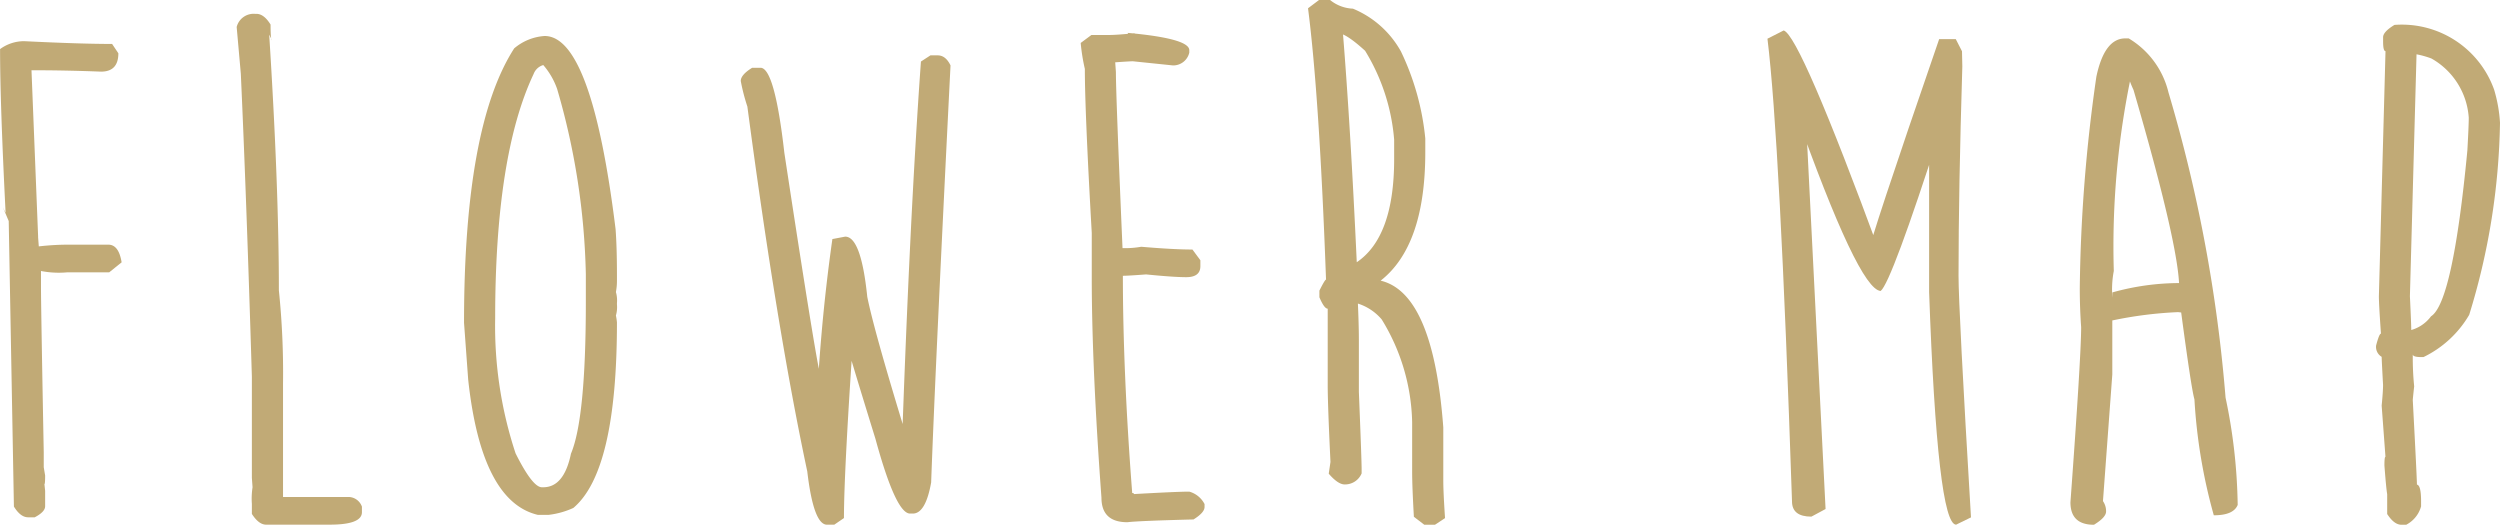
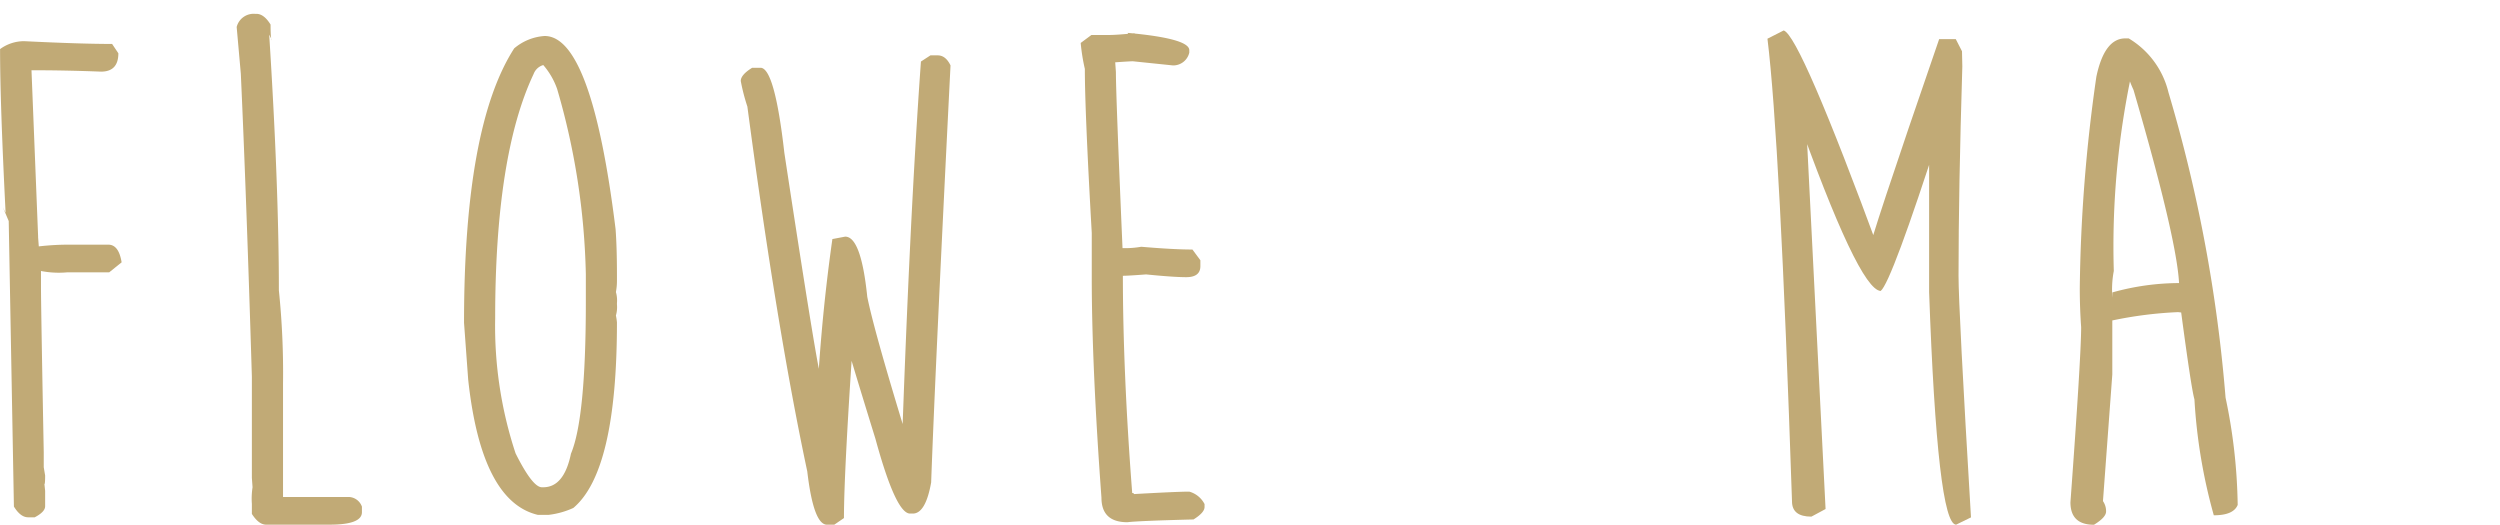
<svg xmlns="http://www.w3.org/2000/svg" width="113.214" height="23.759" viewBox="0 0 113.214 23.759">
  <g transform="translate(-1677.014 24.049)">
    <path d="M1678.111-20.97q2.554.125,3.98.125l.283.423q0,.831-.784.831-1.613-.063-3.15-.063l.3,7.523v.047l.031.407a11.976,11.976,0,0,1,1.521-.078h1.63q.47,0,.6.8l-.564.454h-1.912a4.2,4.2,0,0,1-1.176-.062v.69q0,.909.125,7.522v.674l.063.376c0,.262-.011.392-.032.392l.032.3v.7c0,.168-.157.335-.471.5h-.3q-.345,0-.643-.486l-.235-12.929-.266-.627.125.251q-.251-4.968-.251-7.412A1.839,1.839,0,0,1,1678.111-20.97Z" transform="translate(0 -1.214)" fill="#c1aa76" />
    <path d="M1695.542-23.014h.062q.344,0,.643.486,0,.7.063.706l-.125-.251q.438,6.9.438,11.581a36.377,36.377,0,0,1,.188,4.216v5.141h2.993a.657.657,0,0,1,.58.438v.251q0,.565-1.458.564h-2.884q-.329,0-.642-.486V-.823a3.378,3.378,0,0,1,.031-.752L1695.4-2V-6.59q-.251-8.244-.5-13.713l-.188-2.116A.791.791,0,0,1,1695.542-23.014Z" transform="translate(-6.98 -0.408)" fill="#c1aa76" />
    <path d="M1715.363-21.358q2.132,0,3.213,8.745.062.831.062,2.1v.251a2.745,2.745,0,0,1-.047.5,1.375,1.375,0,0,1,.047.5V-9.2a1.368,1.368,0,0,1-.047.5,2.53,2.53,0,0,1,.047.314q0,6.739-1.974,8.4a3.729,3.729,0,0,1-1.113.313h-.5q-2.554-.61-3.15-6.127l-.188-2.57q0-8.9,2.272-12.428A2.373,2.373,0,0,1,1715.363-21.358ZM1713.123-8.57a18.357,18.357,0,0,0,.924,6.112q.768,1.536,1.191,1.536h.063q.94,0,1.254-1.52.674-1.6.674-6.88v-1.254a32.11,32.11,0,0,0-1.3-8.384,3.339,3.339,0,0,0-.627-1.082.663.663,0,0,0-.439.408Q1713.123-15.951,1713.123-8.57Z" transform="translate(-13.685 -1.061)" fill="#c1aa76" />
    <path d="M1741-19.909h.329c.24,0,.434.152.58.455q-.69,13.7-.877,18.885-.251,1.411-.831,1.41h-.125q-.643,0-1.567-3.385-1.645-5.313-1.645-5.579h.705q-.486,6.975-.486,9.168l-.439.3h-.329q-.61,0-.893-2.413-1.38-6.472-2.712-16.519a8.886,8.886,0,0,1-.3-1.16q0-.282.517-.6h.376q.642,0,1.081,3.855,1.128,7.413,1.5,9.45l.58,3.119h-.658a80.4,80.4,0,0,1,.753-8.667l.58-.11q.721,0,1,2.727.3,1.489,1.615,5.8l.454,1.567-.532.266q.376-11.08.893-18.289Z" transform="translate(-21.85 -1.633)" fill="#c1aa76" />
    <path d="M1760.251-21.575l.14.078c-.292,0-.438-.031-.438-.094q2.789.252,2.79.784v.11a.747.747,0,0,1-.737.58l-1.818-.188q-.126,0-.8.047l.031.439q0,1.034.3,7.977h.063a4.207,4.207,0,0,0,.784-.063q1.473.126,2.319.125l.36.486v.266q0,.5-.642.5-.564,0-1.818-.125-.83.063-1.05.062v-.062q0,4.419.423,9.9c.053,0,.079.016.079.047q1.958-.11,2.507-.11a1.115,1.115,0,0,1,.69.564V-.12q0,.252-.5.564-2.492.063-2.993.125-1.176,0-1.176-1.112-.439-5.987-.439-9.983v-2.006q-.313-5.517-.313-7.428a8.721,8.721,0,0,1-.188-1.175l.486-.361h.846Q1759.5-21.5,1760.251-21.575Z" transform="translate(-31.871 -0.969)" fill="#c1aa76" />
-     <path d="M1775.323-24.049h.5a1.75,1.75,0,0,0,1.034.392,4.4,4.4,0,0,1,2.178,1.943,11.715,11.715,0,0,1,1.1,3.933v.627q0,4.232-2.022,5.815,2.383.564,2.837,6.645v2.4q0,.532.079,1.708l-.455.3h-.485l-.471-.36q-.078-1.394-.078-2.022V-4.929a9.208,9.208,0,0,0-1.379-4.655,2.349,2.349,0,0,0-1.427-.8h.346q.046,1.035.047,1.693v2.382q.125,3.1.125,3.51v.188a.813.813,0,0,1-.769.5q-.3,0-.72-.486l.078-.533q-.126-2.633-.125-3.495V-10.07q-.157,0-.376-.517v-.3q.25-.5.3-.5-.3-8.275-.815-12.287Zm1.082,1.5q.344,4.248.627,10.375,1.693-1.144,1.693-4.67v-.878a9.067,9.067,0,0,0-1.316-4.028q-.879-.8-1.239-.8Z" transform="translate(-38.576)" fill="#c1aa76" />
    <path d="M1809.919-21.772q.738.235,4.358,10.077h-.518q0-.407,3.2-9.685h.752l.282.549.015.689q-.172,5.611-.172,9.482,0,1.489.564,10.939l-.673.329q-.847,0-1.223-10.532v-7.35h.517q-2.225,6.912-2.711,7.3-1-.063-3.9-8.228h.486v-.125L1811.815-.1l-.642.345q-.877,0-.878-.69-.549-16.377-1.112-20.953Z" transform="translate(-52.129 -0.898)" fill="#c1aa76" />
    <path d="M1834.326-21.177h.157a3.914,3.914,0,0,1,1.8,2.445,67.468,67.468,0,0,1,2.586,13.823,24.939,24.939,0,0,1,.549,4.858q-.188.471-1.082.47a24.649,24.649,0,0,1-.877-5.25q-.141-.486-.6-3.934l-.142-.016a18.184,18.184,0,0,0-2.977.377v2.445l-.423,5.736a.805.805,0,0,1,.141.471q0,.266-.549.6-1.066,0-1.065-1.019.485-6.613.485-7.93-.062-.862-.062-1.755a71.8,71.8,0,0,1,.752-9.591Q1833.386-21.177,1834.326-21.177Zm.282,1.615a37.67,37.67,0,0,0-.8,8.917,4.407,4.407,0,0,0-.063,1.207v-.236a11.255,11.255,0,0,1,3.025-.423v.235q0-1.881-2.069-8.98Q1834.31-19.688,1834.608-19.562Z" transform="translate(-61.069 -1.133)" fill="#c1aa76" />
-     <path d="M1855.528-22.186a4.436,4.436,0,0,1,4.513,2.93,6.568,6.568,0,0,1,.267,1.5,30.97,30.97,0,0,1-1.395,8.7,4.828,4.828,0,0,1-2.069,1.912q-.486.015-.486-.125V-7.2a12.912,12.912,0,0,0,.063,1.38c-.041.376-.063.585-.063.627q.188,3.542.188,3.824.188.032.188.752v.235a1.334,1.334,0,0,1-.673.831h-.219q-.329,0-.643-.486V-.935q-.047-.266-.125-1.3,0-.392.047-.392l-.172-2.319q.063-.642.063-.94-.063-1.144-.063-1.269a.521.521,0,0,1-.251-.517q.141-.533.219-.533-.094-1.332-.094-1.693l.3-11.1c-.073,0-.109-.146-.109-.439v-.188Q1855.012-21.872,1855.528-22.186Zm1,1.332-.3,10.955q.064,1.316.063,1.645l-.156-.078a1.7,1.7,0,0,0,1.05-.658q.987-.627,1.645-7.507.063-1.128.063-1.489a3.33,3.33,0,0,0-1.693-2.68A4.125,4.125,0,0,0,1856.532-20.854Z" transform="translate(-70.08 -0.735)" fill="#c1aa76" />
  </g>
</svg>